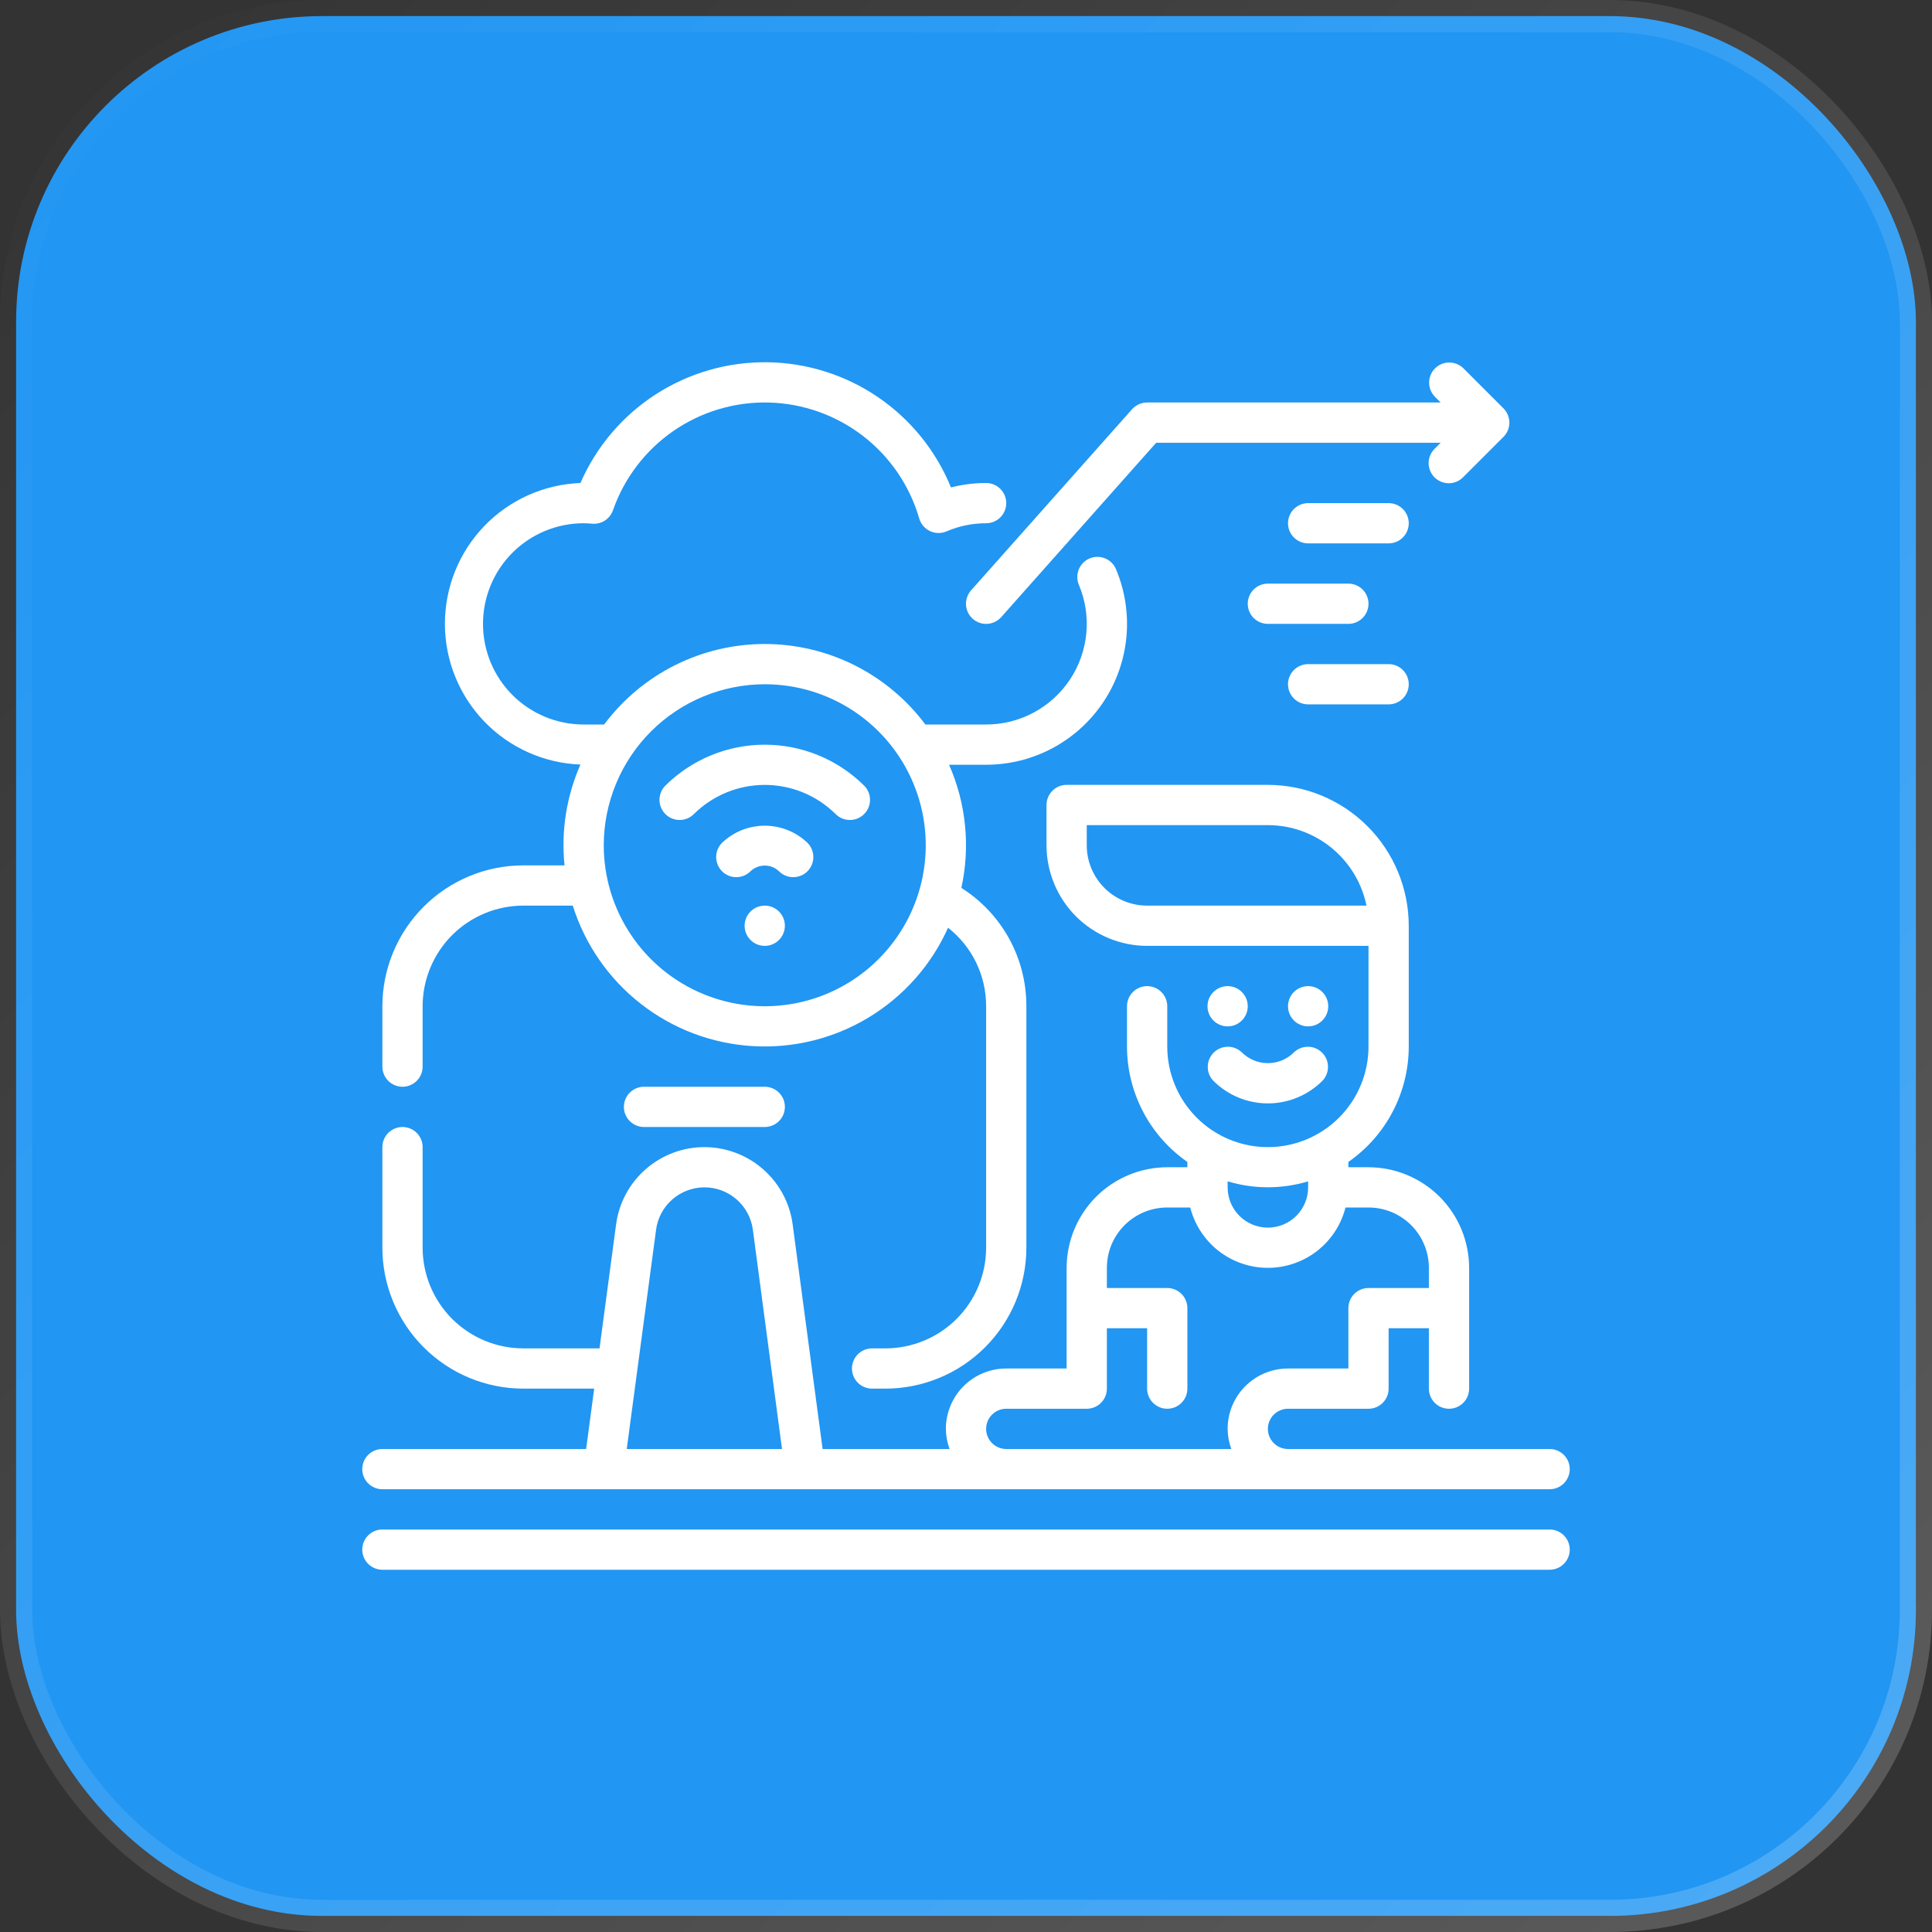
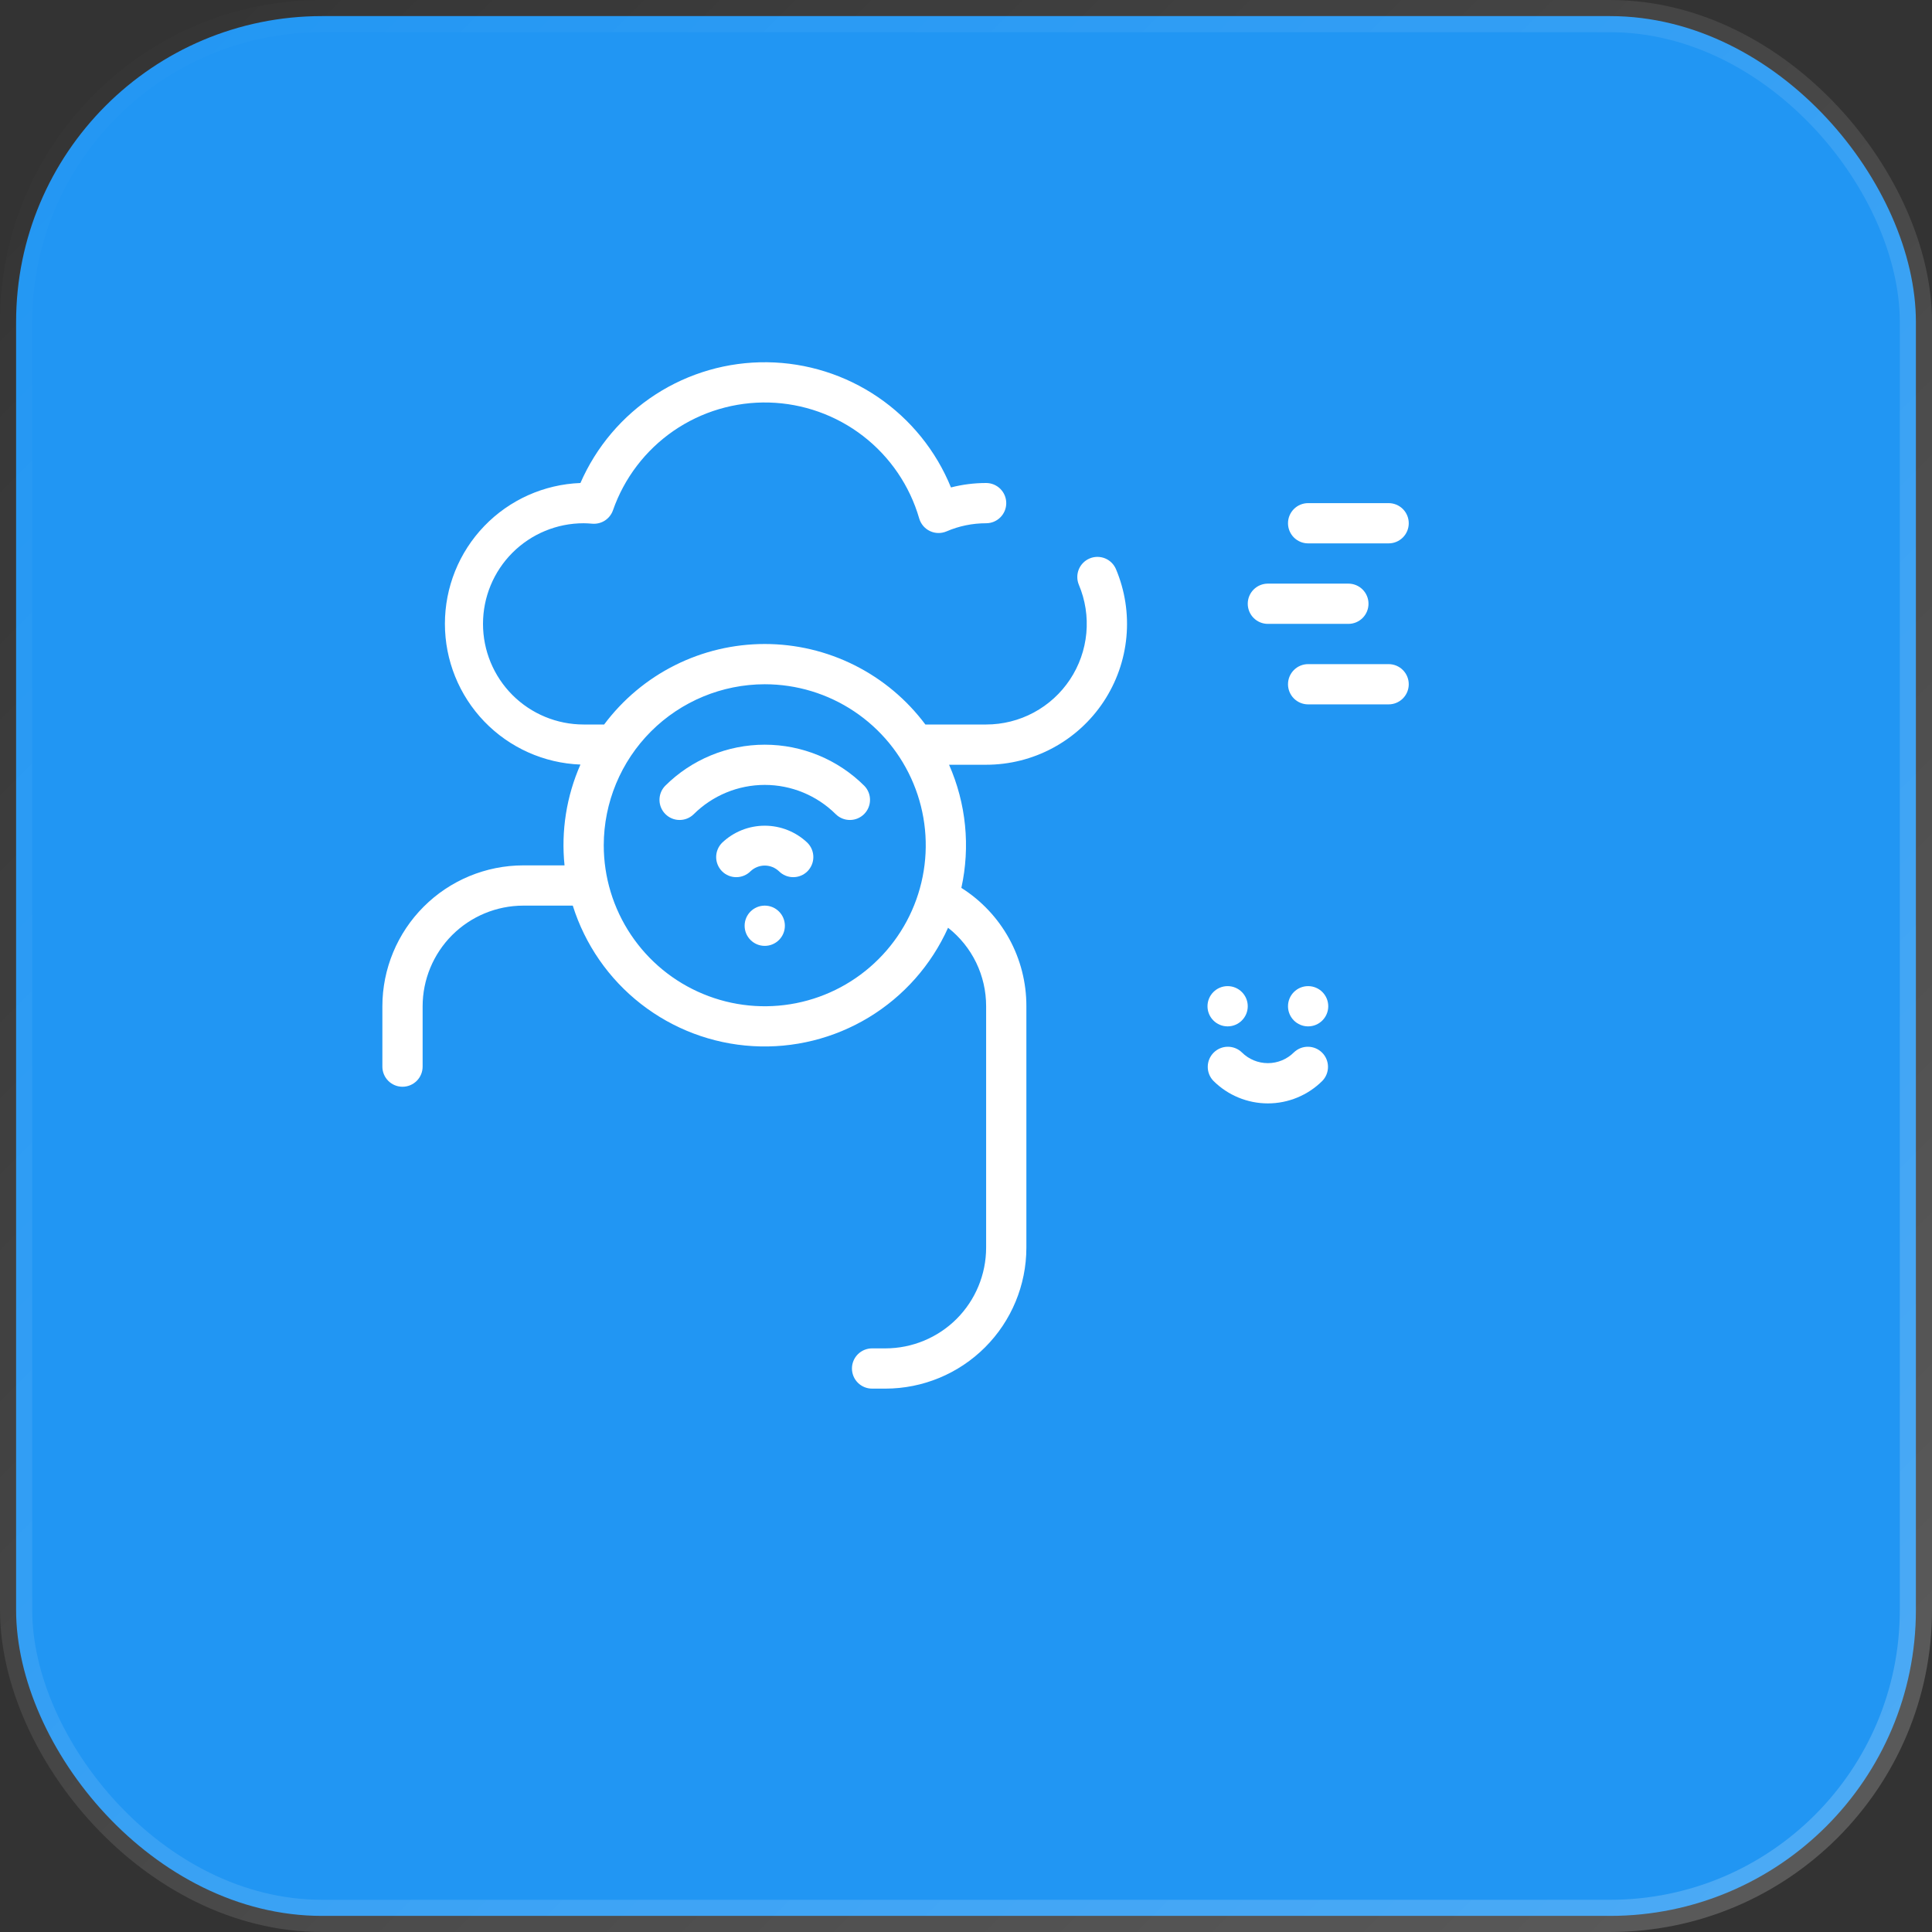
<svg xmlns="http://www.w3.org/2000/svg" width="60" height="60" viewBox="0 0 60 60" fill="none">
  <rect x="0" y="0" width="60" height="60" fill="#333333" stroke="none" />
  <rect x="0.5" y="0.5" width="59" height="59" rx="9.5" fill="#2196F3" stroke="url(#paint0_linear_7053_8556)" />
-   <path d="M11.875 46.25H48.125C48.291 46.25 48.45 46.184 48.567 46.067C48.684 45.95 48.75 45.791 48.75 45.625C48.75 45.459 48.684 45.3 48.567 45.183C48.45 45.066 48.291 45 48.125 45H40C39.834 45 39.675 44.934 39.558 44.817C39.441 44.7 39.375 44.541 39.375 44.375C39.375 44.209 39.441 44.05 39.558 43.933C39.675 43.816 39.834 43.75 40 43.75H42.5C42.666 43.75 42.825 43.684 42.942 43.567C43.059 43.45 43.125 43.291 43.125 43.125V41.25H44.375V43.125C44.375 43.291 44.441 43.45 44.558 43.567C44.675 43.684 44.834 43.75 45 43.75C45.166 43.75 45.325 43.684 45.442 43.567C45.559 43.45 45.625 43.291 45.625 43.125V39.375C45.624 38.547 45.294 37.752 44.709 37.166C44.123 36.581 43.328 36.251 42.5 36.25H41.875V36.085C42.453 35.683 42.926 35.147 43.252 34.523C43.579 33.898 43.75 33.204 43.75 32.5V28.75C43.749 27.59 43.287 26.478 42.467 25.658C41.647 24.838 40.535 24.376 39.375 24.375H33.125C32.959 24.375 32.8 24.441 32.683 24.558C32.566 24.675 32.5 24.834 32.5 25V26.25C32.501 27.078 32.831 27.873 33.416 28.459C34.002 29.044 34.797 29.374 35.625 29.375H42.5V32.5C42.5 33.329 42.171 34.124 41.585 34.71C40.999 35.296 40.204 35.625 39.375 35.625C38.546 35.625 37.751 35.296 37.165 34.71C36.579 34.124 36.25 33.329 36.25 32.5V31.25C36.25 31.084 36.184 30.925 36.067 30.808C35.95 30.691 35.791 30.625 35.625 30.625C35.459 30.625 35.3 30.691 35.183 30.808C35.066 30.925 35 31.084 35 31.25V32.5C35 33.204 35.171 33.898 35.498 34.523C35.824 35.147 36.297 35.683 36.875 36.085V36.25H36.25C35.422 36.251 34.627 36.581 34.041 37.166C33.456 37.752 33.126 38.547 33.125 39.375V42.5H31.25C30.753 42.5 30.276 42.697 29.924 43.049C29.573 43.401 29.375 43.878 29.375 44.375C29.377 44.588 29.416 44.8 29.49 45H25.547L24.617 38.026C24.529 37.361 24.202 36.752 23.697 36.31C23.193 35.869 22.545 35.625 21.875 35.625C21.205 35.625 20.557 35.869 20.053 36.31C19.548 36.752 19.221 37.361 19.133 38.026L18.619 41.875H16.25C15.421 41.874 14.627 41.544 14.041 40.959C13.456 40.373 13.126 39.578 13.125 38.75V35.625C13.125 35.459 13.059 35.3 12.942 35.183C12.825 35.066 12.666 35 12.5 35C12.334 35 12.175 35.066 12.058 35.183C11.941 35.3 11.875 35.459 11.875 35.625V38.75C11.876 39.91 12.338 41.022 13.158 41.842C13.978 42.662 15.09 43.124 16.25 43.125H18.453L18.203 45H11.875C11.709 45 11.55 45.066 11.433 45.183C11.316 45.3 11.25 45.459 11.25 45.625C11.25 45.791 11.316 45.95 11.433 46.067C11.55 46.184 11.709 46.25 11.875 46.25ZM35.625 28.125C35.128 28.125 34.651 27.927 34.299 27.576C33.947 27.224 33.75 26.747 33.75 26.25V25.625H39.375C40.095 25.626 40.793 25.875 41.351 26.33C41.909 26.786 42.292 27.42 42.438 28.125H35.625ZM40.625 36.688V36.875C40.625 37.206 40.493 37.525 40.259 37.759C40.025 37.993 39.706 38.125 39.375 38.125C39.044 38.125 38.725 37.993 38.491 37.759C38.257 37.525 38.125 37.206 38.125 36.875V36.688C38.94 36.933 39.81 36.933 40.625 36.688ZM30.625 44.375C30.625 44.209 30.691 44.05 30.808 43.933C30.925 43.816 31.084 43.75 31.25 43.75H33.75C33.916 43.75 34.075 43.684 34.192 43.567C34.309 43.45 34.375 43.291 34.375 43.125V41.25H35.625V43.125C35.625 43.291 35.691 43.45 35.808 43.567C35.925 43.684 36.084 43.75 36.25 43.75C36.416 43.75 36.575 43.684 36.692 43.567C36.809 43.45 36.875 43.291 36.875 43.125V40.625C36.875 40.459 36.809 40.3 36.692 40.183C36.575 40.066 36.416 40 36.25 40H34.375V39.375C34.375 38.878 34.572 38.401 34.924 38.049C35.276 37.697 35.753 37.5 36.25 37.5H36.964C37.1 38.036 37.411 38.511 37.848 38.851C38.285 39.19 38.822 39.374 39.375 39.374C39.928 39.374 40.465 39.19 40.902 38.851C41.339 38.511 41.65 38.036 41.786 37.5H42.5C42.997 37.5 43.474 37.697 43.826 38.049C44.178 38.401 44.375 38.878 44.375 39.375V40H42.5C42.334 40 42.175 40.066 42.058 40.183C41.941 40.3 41.875 40.459 41.875 40.625V42.5H40C39.503 42.5 39.026 42.697 38.674 43.049C38.322 43.401 38.125 43.878 38.125 44.375C38.127 44.588 38.166 44.8 38.24 45H31.25C31.084 45 30.925 44.934 30.808 44.817C30.691 44.7 30.625 44.541 30.625 44.375ZM20.375 38.191C20.423 37.827 20.602 37.492 20.879 37.25C21.155 37.008 21.511 36.874 21.878 36.874C22.246 36.874 22.601 37.008 22.877 37.25C23.154 37.492 23.333 37.827 23.381 38.191L24.286 45H19.464L20.375 38.191Z" fill="white" />
-   <path d="M48.125 47.5H11.875C11.709 47.5 11.55 47.566 11.433 47.683C11.316 47.8 11.25 47.959 11.25 48.125C11.25 48.291 11.316 48.45 11.433 48.567C11.55 48.684 11.709 48.75 11.875 48.75H48.125C48.291 48.75 48.45 48.684 48.567 48.567C48.684 48.45 48.75 48.291 48.75 48.125C48.75 47.959 48.684 47.8 48.567 47.683C48.45 47.566 48.291 47.5 48.125 47.5Z" fill="white" />
  <path d="M12.5 33.75C12.666 33.75 12.825 33.684 12.942 33.567C13.059 33.45 13.125 33.291 13.125 33.125V31.25C13.126 30.422 13.456 29.627 14.041 29.041C14.627 28.456 15.421 28.126 16.25 28.125H17.788C18.168 29.333 18.905 30.398 19.904 31.177C20.902 31.956 22.114 32.414 23.378 32.488C24.643 32.563 25.9 32.251 26.983 31.595C28.066 30.938 28.924 29.968 29.443 28.812C29.812 29.102 30.111 29.472 30.316 29.895C30.52 30.317 30.626 30.781 30.625 31.25V38.75C30.624 39.578 30.294 40.373 29.709 40.959C29.123 41.544 28.328 41.874 27.5 41.875H27.083C26.917 41.875 26.758 41.941 26.641 42.058C26.524 42.175 26.458 42.334 26.458 42.5C26.458 42.666 26.524 42.825 26.641 42.942C26.758 43.059 26.917 43.125 27.083 43.125H27.5C28.66 43.124 29.772 42.662 30.592 41.842C31.412 41.022 31.874 39.91 31.875 38.75V31.25C31.877 30.517 31.693 29.794 31.34 29.151C30.987 28.509 30.476 27.966 29.856 27.574C30.138 26.291 30.004 24.952 29.474 23.75H30.625C31.347 23.75 32.058 23.572 32.694 23.23C33.331 22.889 33.873 22.395 34.272 21.793C34.671 21.191 34.915 20.5 34.982 19.781C35.049 19.062 34.937 18.337 34.656 17.672C34.59 17.52 34.468 17.401 34.315 17.339C34.161 17.278 33.99 17.279 33.838 17.344C33.686 17.408 33.566 17.53 33.503 17.682C33.441 17.835 33.441 18.006 33.504 18.159C33.705 18.634 33.785 19.151 33.737 19.665C33.689 20.179 33.515 20.672 33.23 21.102C32.945 21.532 32.558 21.885 32.103 22.129C31.649 22.373 31.141 22.5 30.625 22.5H28.738C28.158 21.724 27.406 21.094 26.54 20.66C25.674 20.226 24.719 20 23.75 20C22.781 20 21.826 20.226 20.96 20.66C20.094 21.094 19.342 21.724 18.762 22.5H18.125C17.296 22.5 16.501 22.171 15.915 21.585C15.329 20.999 15 20.204 15 19.375C15 18.546 15.329 17.751 15.915 17.165C16.501 16.579 17.296 16.25 18.125 16.25C18.216 16.25 18.305 16.257 18.394 16.264C18.532 16.275 18.67 16.241 18.786 16.166C18.902 16.09 18.99 15.979 19.036 15.848C19.385 14.848 20.043 13.985 20.914 13.383C21.786 12.782 22.826 12.473 23.885 12.501C24.943 12.53 25.966 12.894 26.804 13.541C27.642 14.188 28.253 15.085 28.547 16.102C28.572 16.188 28.615 16.266 28.672 16.334C28.73 16.401 28.801 16.456 28.881 16.493C28.961 16.531 29.048 16.552 29.137 16.553C29.225 16.555 29.313 16.537 29.394 16.503C29.783 16.335 30.202 16.25 30.625 16.25C30.791 16.25 30.95 16.184 31.067 16.067C31.184 15.95 31.25 15.791 31.25 15.625C31.25 15.459 31.184 15.3 31.067 15.183C30.95 15.066 30.791 15 30.625 15C30.257 15 29.89 15.046 29.533 15.138C29.07 14 28.281 13.025 27.266 12.333C26.251 11.642 25.054 11.265 23.826 11.25C22.597 11.235 21.392 11.583 20.36 12.25C19.329 12.917 18.517 13.874 18.026 15C16.895 15.043 15.825 15.522 15.04 16.337C14.255 17.152 13.817 18.24 13.817 19.372C13.817 20.504 14.255 21.591 15.04 22.407C15.825 23.222 16.895 23.701 18.026 23.744C17.593 24.727 17.422 25.806 17.532 26.875H16.25C15.09 26.876 13.978 27.338 13.158 28.158C12.338 28.978 11.876 30.09 11.875 31.25V33.125C11.875 33.291 11.941 33.45 12.058 33.567C12.175 33.684 12.334 33.75 12.5 33.75ZM23.75 21.25C24.739 21.25 25.706 21.543 26.528 22.093C27.35 22.642 27.991 23.423 28.369 24.337C28.748 25.25 28.847 26.256 28.654 27.225C28.461 28.195 27.985 29.086 27.285 29.785C26.586 30.485 25.695 30.961 24.726 31.154C23.756 31.347 22.75 31.248 21.837 30.869C20.923 30.491 20.142 29.85 19.593 29.028C19.043 28.206 18.75 27.239 18.75 26.25C18.752 24.924 19.279 23.654 20.216 22.716C21.154 21.779 22.424 21.252 23.75 21.25Z" fill="white" />
-   <path d="M20 33.75C19.834 33.75 19.675 33.816 19.558 33.933C19.441 34.05 19.375 34.209 19.375 34.375C19.375 34.541 19.441 34.7 19.558 34.817C19.675 34.934 19.834 35 20 35H23.75C23.916 35 24.075 34.934 24.192 34.817C24.309 34.7 24.375 34.541 24.375 34.375C24.375 34.209 24.309 34.05 24.192 33.933C24.075 33.816 23.916 33.75 23.75 33.75H20Z" fill="white" />
  <path d="M21.54 25.29C22.127 24.705 22.922 24.376 23.75 24.376C24.579 24.376 25.373 24.705 25.96 25.29C26.078 25.404 26.236 25.467 26.4 25.465C26.564 25.464 26.72 25.398 26.836 25.282C26.952 25.166 27.018 25.01 27.019 24.846C27.021 24.682 26.958 24.524 26.844 24.406C26.023 23.587 24.91 23.127 23.75 23.127C22.59 23.127 21.477 23.587 20.656 24.406C20.542 24.524 20.479 24.682 20.481 24.846C20.482 25.01 20.548 25.166 20.664 25.282C20.78 25.398 20.936 25.464 21.1 25.465C21.264 25.467 21.422 25.404 21.54 25.29Z" fill="white" />
  <path d="M22.424 26.174C22.307 26.292 22.241 26.451 22.241 26.617C22.241 26.782 22.307 26.941 22.424 27.059C22.541 27.176 22.7 27.242 22.866 27.241C23.032 27.241 23.191 27.175 23.308 27.058C23.427 26.945 23.585 26.881 23.75 26.881C23.915 26.881 24.073 26.945 24.192 27.058C24.309 27.175 24.468 27.241 24.634 27.241C24.8 27.242 24.959 27.176 25.076 27.059C25.193 26.941 25.259 26.782 25.259 26.617C25.259 26.451 25.194 26.292 25.076 26.174C24.719 25.833 24.244 25.643 23.75 25.643C23.256 25.643 22.781 25.833 22.424 26.174Z" fill="white" />
  <path d="M23.75 29.375C24.095 29.375 24.375 29.095 24.375 28.75C24.375 28.405 24.095 28.125 23.75 28.125C23.405 28.125 23.125 28.405 23.125 28.75C23.125 29.095 23.405 29.375 23.75 29.375Z" fill="white" />
-   <path d="M30.209 19.217C30.271 19.272 30.342 19.314 30.42 19.341C30.497 19.368 30.58 19.379 30.662 19.375C30.744 19.37 30.824 19.349 30.898 19.313C30.972 19.277 31.038 19.227 31.093 19.166L35.906 13.75H44.741L44.558 13.933C44.498 13.991 44.451 14.06 44.418 14.136C44.385 14.212 44.368 14.294 44.367 14.377C44.367 14.46 44.383 14.542 44.414 14.619C44.445 14.696 44.492 14.766 44.55 14.825C44.609 14.883 44.679 14.93 44.756 14.961C44.833 14.992 44.915 15.008 44.998 15.008C45.081 15.007 45.163 14.99 45.239 14.957C45.315 14.924 45.384 14.877 45.442 14.817L46.692 13.567C46.809 13.45 46.875 13.291 46.875 13.125C46.875 12.959 46.809 12.8 46.692 12.683L45.442 11.433C45.324 11.319 45.166 11.256 45.002 11.258C44.838 11.259 44.682 11.325 44.566 11.441C44.45 11.556 44.384 11.713 44.383 11.877C44.381 12.041 44.444 12.199 44.558 12.317L44.741 12.5H35.625C35.537 12.5 35.449 12.518 35.369 12.555C35.288 12.591 35.216 12.643 35.157 12.709L30.157 18.334C30.103 18.396 30.061 18.467 30.034 18.545C30.007 18.622 29.995 18.705 30 18.787C30.005 18.869 30.026 18.949 30.062 19.023C30.098 19.097 30.148 19.163 30.209 19.217Z" fill="white" />
  <path d="M43.125 15.625H40.625C40.459 15.625 40.3 15.691 40.183 15.808C40.066 15.925 40 16.084 40 16.25C40 16.416 40.066 16.575 40.183 16.692C40.3 16.809 40.459 16.875 40.625 16.875H43.125C43.291 16.875 43.45 16.809 43.567 16.692C43.684 16.575 43.75 16.416 43.75 16.25C43.75 16.084 43.684 15.925 43.567 15.808C43.45 15.691 43.291 15.625 43.125 15.625Z" fill="white" />
  <path d="M42.5 18.75C42.5 18.584 42.434 18.425 42.317 18.308C42.2 18.191 42.041 18.125 41.875 18.125H39.375C39.209 18.125 39.05 18.191 38.933 18.308C38.816 18.425 38.75 18.584 38.75 18.75C38.75 18.916 38.816 19.075 38.933 19.192C39.05 19.309 39.209 19.375 39.375 19.375H41.875C42.041 19.375 42.2 19.309 42.317 19.192C42.434 19.075 42.5 18.916 42.5 18.75Z" fill="white" />
  <path d="M40.625 21.875H43.125C43.291 21.875 43.45 21.809 43.567 21.692C43.684 21.575 43.75 21.416 43.75 21.25C43.75 21.084 43.684 20.925 43.567 20.808C43.45 20.691 43.291 20.625 43.125 20.625H40.625C40.459 20.625 40.3 20.691 40.183 20.808C40.066 20.925 40 21.084 40 21.25C40 21.416 40.066 21.575 40.183 21.692C40.3 21.809 40.459 21.875 40.625 21.875Z" fill="white" />
  <path d="M38.125 31.875C38.47 31.875 38.75 31.595 38.75 31.25C38.75 30.905 38.47 30.625 38.125 30.625C37.78 30.625 37.5 30.905 37.5 31.25C37.5 31.595 37.78 31.875 38.125 31.875Z" fill="white" />
  <path d="M40.625 31.875C40.97 31.875 41.25 31.595 41.25 31.25C41.25 30.905 40.97 30.625 40.625 30.625C40.28 30.625 40 30.905 40 31.25C40 31.595 40.28 31.875 40.625 31.875Z" fill="white" />
  <path d="M37.683 33.567C38.132 34.015 38.741 34.267 39.375 34.267C40.009 34.267 40.618 34.015 41.067 33.567C41.181 33.449 41.244 33.291 41.242 33.127C41.241 32.963 41.175 32.806 41.059 32.691C40.943 32.575 40.787 32.509 40.623 32.508C40.459 32.506 40.301 32.569 40.183 32.683C39.969 32.897 39.678 33.017 39.375 33.017C39.072 33.017 38.781 32.897 38.567 32.683C38.449 32.569 38.291 32.506 38.127 32.508C37.963 32.509 37.807 32.575 37.691 32.691C37.575 32.806 37.509 32.963 37.508 33.127C37.506 33.291 37.569 33.449 37.683 33.567Z" fill="white" />
  <defs>
    <linearGradient id="paint0_linear_7053_8556" x1="0" y1="0" x2="60" y2="60" gradientUnits="userSpaceOnUse">
      <stop stop-color="white" stop-opacity="0" />
      <stop offset="1" stop-color="white" stop-opacity="0.2" />
    </linearGradient>
  </defs>
</svg>